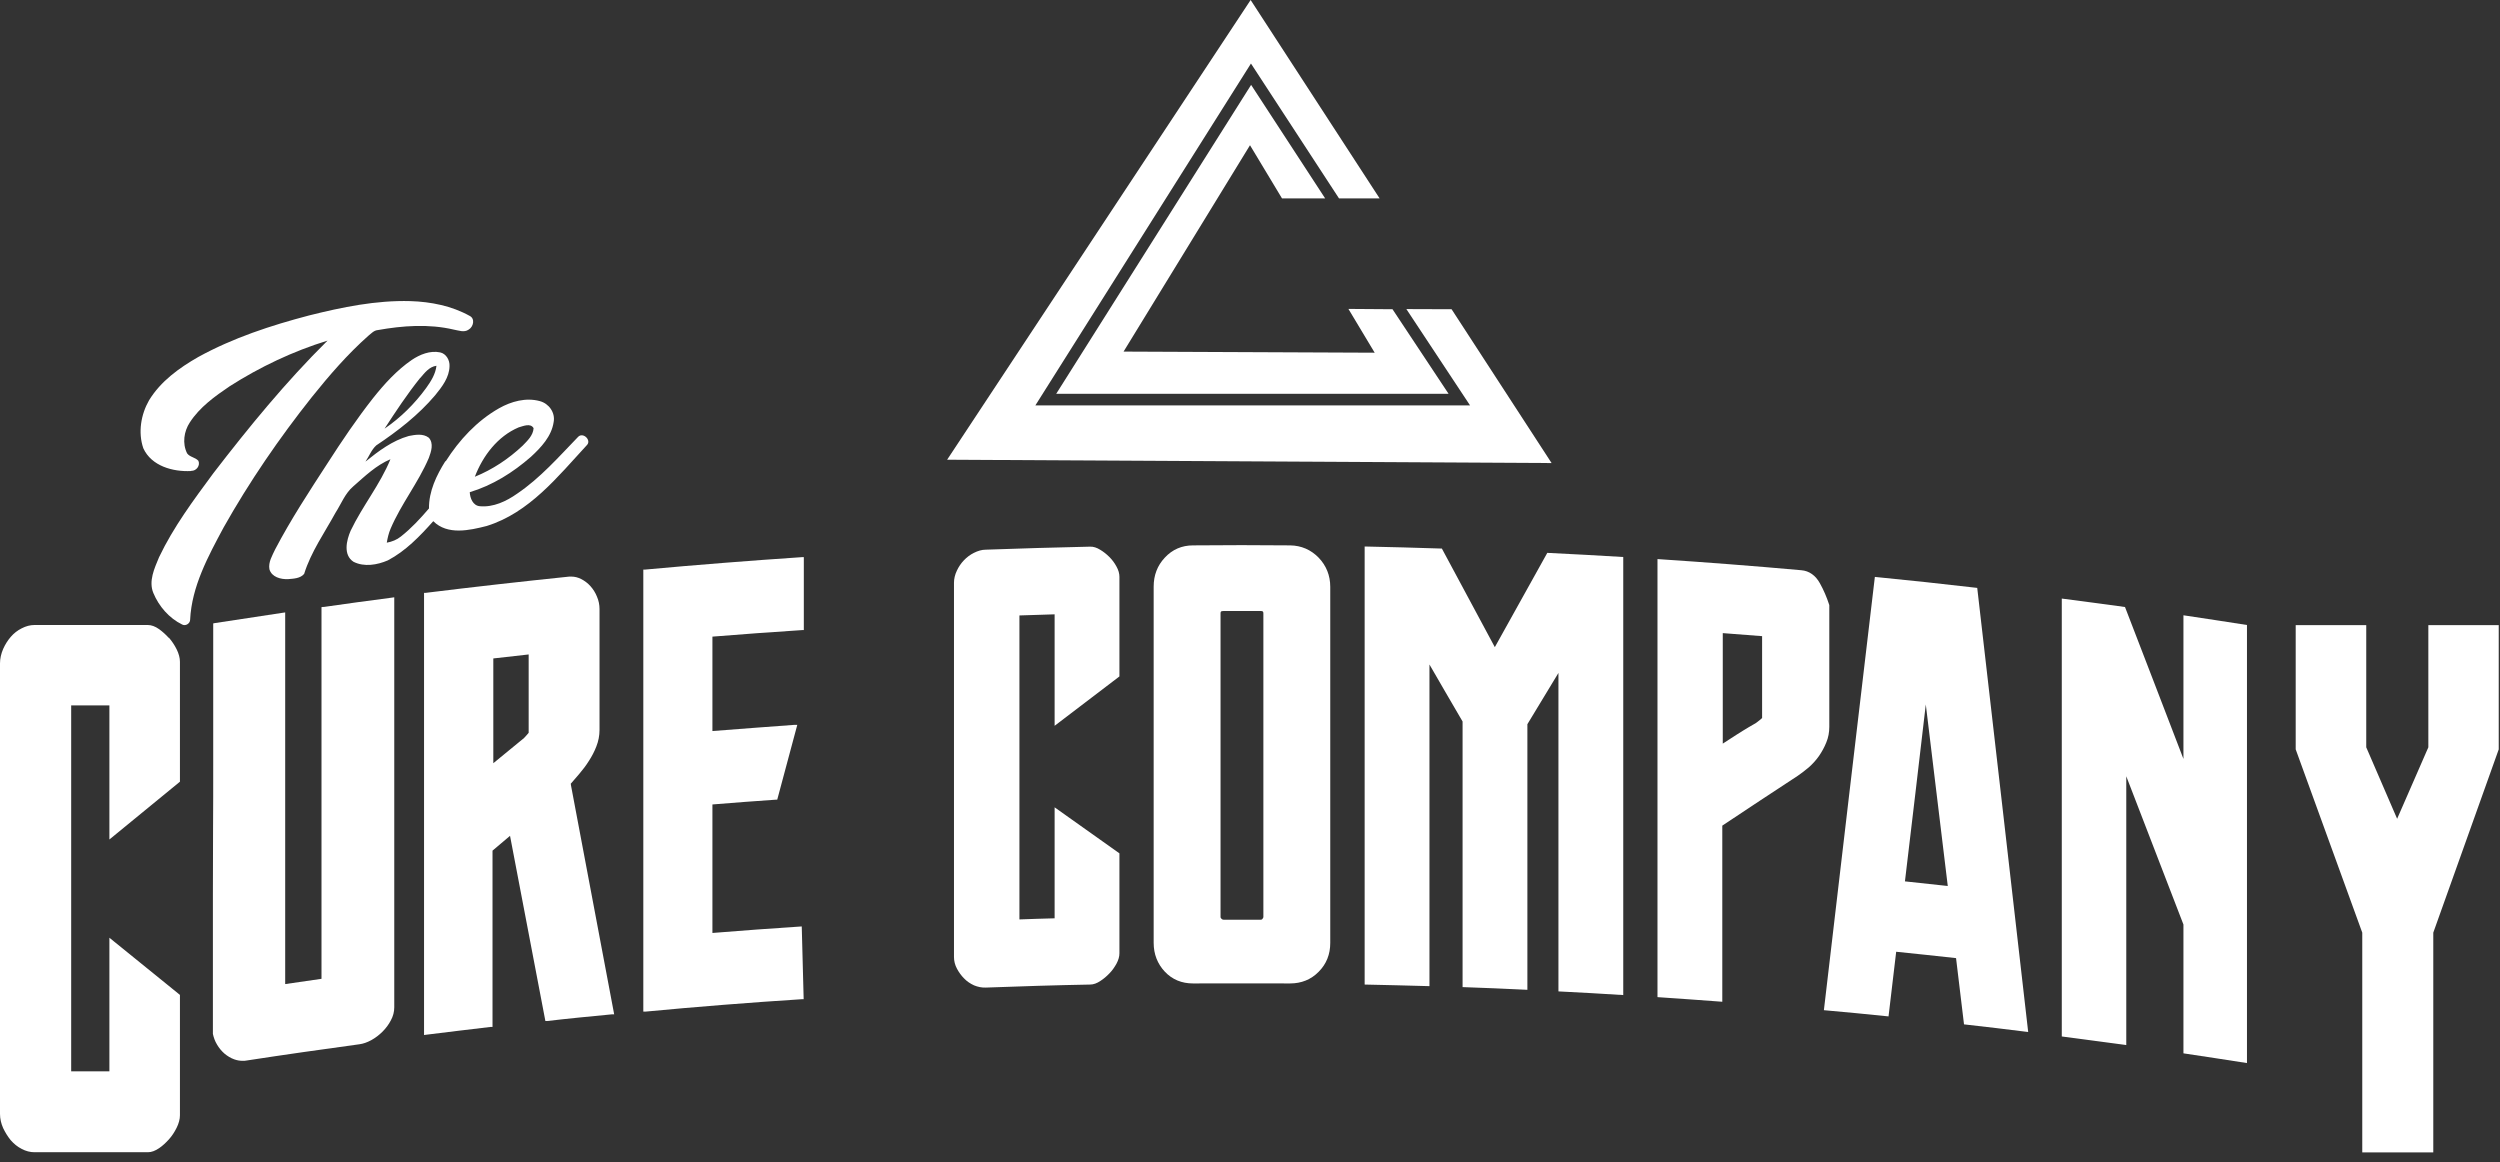
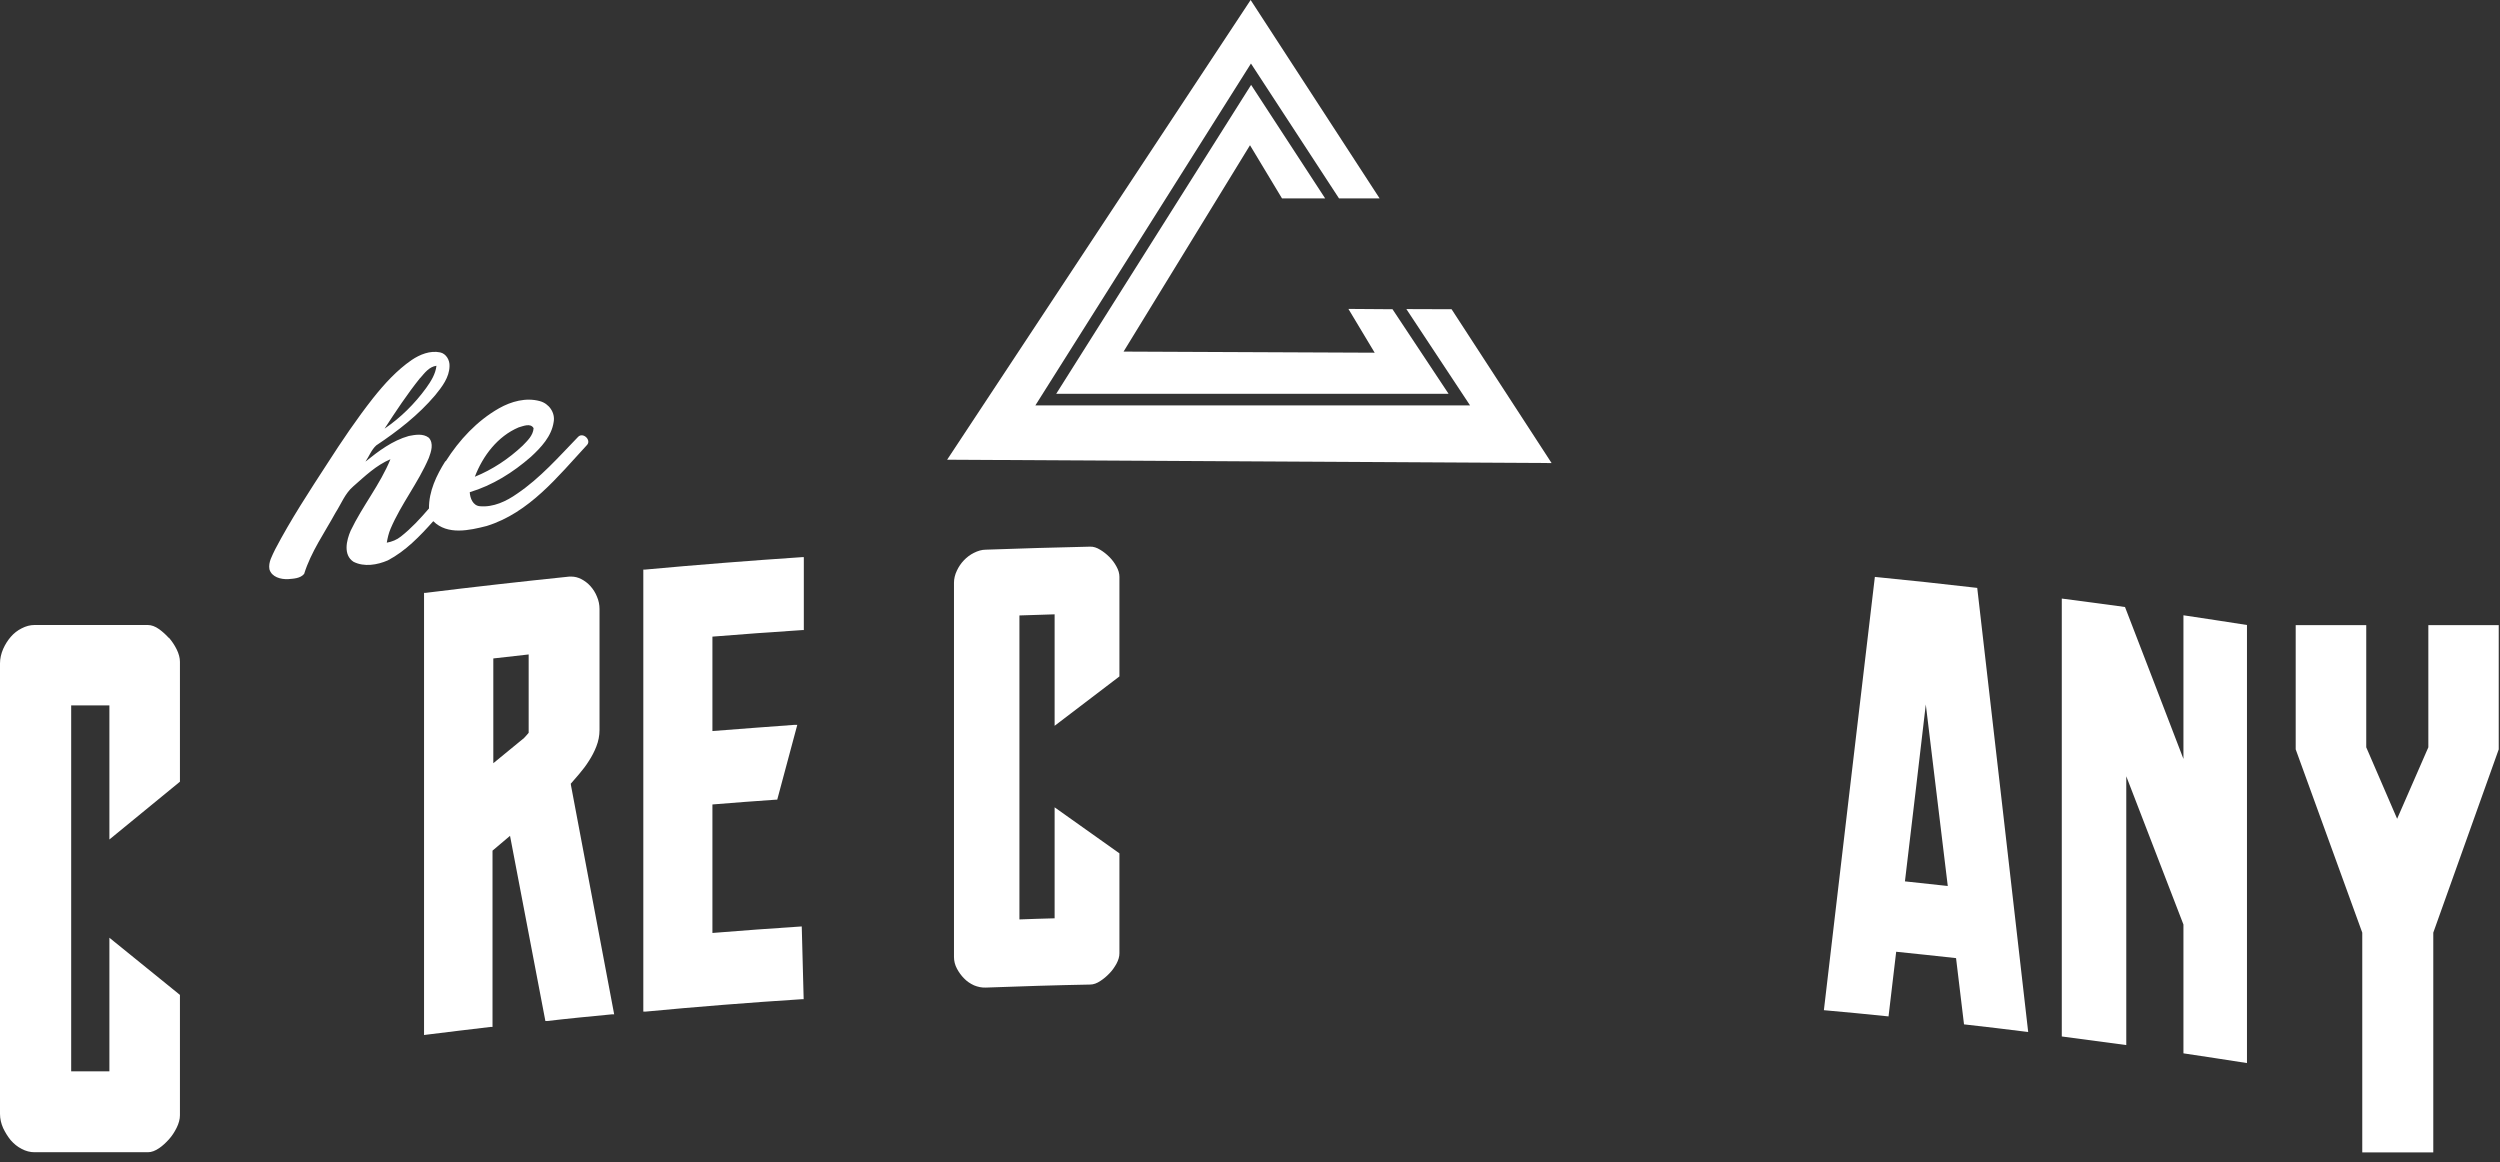
<svg xmlns="http://www.w3.org/2000/svg" fill="none" viewBox="0 0 157 73" height="73" width="157">
  <rect x="0" y="0" width="157" height="73" fill="#333333" stroke="none" />
  <g clip-path="url(#clip0_1801_117)">
    <path fill="white" d="M10.6 40.06C10.41 39.85 10.21 39.67 9.99 39.51C9.75 39.34 9.51 39.25 9.28 39.25H2.17C1.9 39.25 1.63 39.32 1.36 39.46C1.1 39.59 0.87 39.77 0.68 39.99C0.49 40.21 0.33 40.46 0.2 40.75C0.07 41.05 0 41.36 0 41.66V69.95C0 70.26 0.07 70.56 0.2 70.85C0.33 71.12 0.49 71.38 0.67 71.6C0.87 71.83 1.1 72.02 1.36 72.15C1.62 72.29 1.89 72.36 2.17 72.36H9.29C9.52 72.36 9.75 72.27 10 72.1C10.22 71.95 10.42 71.76 10.61 71.55C10.8 71.34 10.96 71.09 11.09 70.83C11.23 70.55 11.3 70.28 11.3 70.04V62.48L6.87 58.89V67.28H4.47V44.3H6.87V52.72L11.3 49.09V41.56C11.3 41.32 11.23 41.05 11.09 40.77C10.96 40.51 10.8 40.27 10.61 40.05" />
-     <path fill="white" d="M20.3 38.11L20.19 38.13V61.46C20.19 61.46 20.19 61.46 20.19 61.47C19.43 61.58 18.67 61.69 17.91 61.8V38.46L17.77 38.48C16.35 38.69 14.91 38.91 13.49 39.13L13.39 39.15V48.05C13.39 49.37 13.39 50.72 13.38 52.1C13.38 53.48 13.37 54.84 13.37 56.17V64.93C13.42 65.16 13.5 65.39 13.63 65.6C13.75 65.81 13.91 66 14.09 66.16C14.28 66.32 14.49 66.45 14.72 66.53C14.89 66.59 15.06 66.62 15.24 66.62C15.32 66.62 15.41 66.62 15.49 66.6C17.83 66.24 20.22 65.9 22.57 65.58C22.81 65.55 23.06 65.46 23.32 65.32C23.57 65.18 23.81 65 24.02 64.79C24.23 64.58 24.41 64.34 24.54 64.09C24.69 63.82 24.76 63.54 24.76 63.26V37.51L24.62 37.53C23.19 37.72 21.74 37.91 20.31 38.12" />
    <path fill="white" d="M35.86 49.2C36.02 49.01 36.19 48.82 36.37 48.61C36.59 48.35 36.8 48.08 36.98 47.79C37.17 47.5 37.33 47.19 37.45 46.88C37.58 46.55 37.65 46.2 37.65 45.84V38.25C37.65 37.99 37.6 37.72 37.49 37.47C37.39 37.22 37.25 37 37.08 36.81C36.91 36.62 36.71 36.47 36.49 36.36C36.29 36.26 36.09 36.21 35.88 36.21C35.84 36.21 35.8 36.21 35.75 36.21C32.76 36.52 29.73 36.86 26.74 37.23H26.63V65L26.77 64.98C28.12 64.81 29.48 64.65 30.82 64.49H30.93V53.42C31.3 53.11 31.66 52.8 32.03 52.49L34.25 64.12H34.36C35.71 63.96 37.08 63.83 38.43 63.7H38.57L35.85 49.28V49.18L35.86 49.2ZM32.87 46.38C32.24 46.9 31.61 47.41 30.98 47.93V41.35C31.72 41.27 32.46 41.18 33.2 41.1V46.02C33.2 46.02 33.13 46.1 33.09 46.15C33.01 46.24 32.93 46.32 32.88 46.38" />
    <path fill="white" d="M50.35 58.18C48.49 58.3 46.6 58.44 44.74 58.59V50.52C46.07 50.41 47.41 50.31 48.72 50.22H48.81L50.07 45.52H49.9C48.19 45.65 46.45 45.77 44.74 45.91V39.98C46.61 39.83 48.5 39.69 50.37 39.57H50.48V34.99H50.35C47.08 35.21 43.77 35.47 40.51 35.77H40.4V63.53H40.53C43.79 63.22 47.09 62.96 50.36 62.75H50.47" />
    <path fill="white" d="M69.66 34.97C69.49 34.8 69.3 34.65 69.1 34.53C68.88 34.39 68.66 34.32 68.45 34.33C66.27 34.38 64.08 34.44 61.9 34.52C61.65 34.52 61.4 34.6 61.16 34.72C60.92 34.84 60.71 35 60.53 35.19C60.35 35.38 60.2 35.6 60.09 35.84C59.97 36.09 59.91 36.35 59.91 36.6V60.1C59.91 60.35 59.97 60.6 60.1 60.84C60.22 61.06 60.36 61.26 60.54 61.44C60.72 61.63 60.93 61.77 61.17 61.88C61.41 61.98 61.66 62.03 61.91 62.02C64.09 61.94 66.28 61.87 68.46 61.83C68.67 61.83 68.89 61.75 69.11 61.6C69.31 61.47 69.5 61.31 69.67 61.13C69.85 60.95 69.99 60.74 70.11 60.53C70.24 60.29 70.3 60.07 70.3 59.87V53.59C68.94 52.62 67.58 51.66 66.23 50.7V57.67C65.49 57.69 64.76 57.71 64.02 57.74C64.02 51.38 64.02 45.01 64.02 38.65C64.76 38.63 65.49 38.6 66.23 38.58V45.58C67.59 44.54 68.95 43.51 70.3 42.48V36.22C70.3 36.02 70.24 35.8 70.11 35.57C69.99 35.35 69.85 35.16 69.67 34.98" />
-     <path fill="white" d="M81.02 34.25C78.99 34.23 76.95 34.23 74.92 34.25C74.22 34.25 73.62 34.51 73.15 35.02C72.68 35.52 72.45 36.13 72.45 36.84V59.21C72.45 59.92 72.69 60.53 73.15 61.02C73.62 61.52 74.22 61.76 74.92 61.76C76.95 61.75 78.99 61.76 81.02 61.76C81.72 61.76 82.33 61.52 82.81 61.03C83.3 60.54 83.54 59.93 83.54 59.22V36.85C83.54 36.14 83.29 35.52 82.81 35.02C82.32 34.52 81.72 34.26 81.02 34.25ZM76.65 57.6V38.53C76.65 38.43 76.65 38.37 76.85 38.37C77.62 38.37 78.39 38.37 79.16 38.37C79.32 38.37 79.34 38.41 79.34 38.53V57.6C79.34 57.6 79.32 57.66 79.28 57.71C79.25 57.75 79.21 57.76 79.16 57.76C78.39 57.76 77.62 57.76 76.85 57.76C76.79 57.76 76.75 57.74 76.71 57.7C76.66 57.65 76.65 57.62 76.65 57.6Z" />
-     <path fill="white" d="M93.88 40.65C92.77 38.58 91.66 36.51 90.55 34.45C88.93 34.4 87.32 34.35 85.7 34.32V61.83C87.06 61.86 88.42 61.89 89.77 61.93V41.73C90.46 42.92 91.15 44.12 91.85 45.31V61.99C93.21 62.04 94.57 62.09 95.92 62.16V45.48C96.57 44.4 97.22 43.33 97.87 42.26V62.26C99.23 62.33 100.58 62.4 101.94 62.49V34.98C100.35 34.88 98.76 34.8 97.17 34.72C96.07 36.69 94.97 38.67 93.87 40.65" />
-     <path fill="white" d="M114.88 45.64V38.01C114.88 38.01 114.88 37.98 114.87 37.97C114.72 37.51 114.53 37.06 114.29 36.63C114.02 36.14 113.62 35.85 113.12 35.81C110.11 35.54 107.1 35.31 104.09 35.11V62.62C105.45 62.71 106.8 62.81 108.16 62.91V51.85C109.74 50.8 111.32 49.75 112.9 48.72C113.12 48.57 113.34 48.4 113.58 48.2C113.82 47.99 114.04 47.75 114.23 47.48C114.41 47.22 114.57 46.93 114.69 46.63C114.82 46.32 114.88 45.99 114.88 45.65M108.19 46.69V39.76C109.01 39.82 109.84 39.89 110.66 39.95V45.09C110.66 45.09 110.61 45.14 110.54 45.2C110.38 45.32 110.31 45.38 110.28 45.4C110.19 45.45 110.03 45.54 109.8 45.68C109.56 45.82 109.31 45.98 109.04 46.15C109.04 46.15 108.22 46.68 108.19 46.7" />
    <path fill="white" d="M117.74 36.24C116.67 45.3 115.6 54.37 114.54 63.44C115.9 63.56 117.25 63.69 118.6 63.83C118.76 62.48 118.92 61.13 119.08 59.77C120.33 59.9 121.59 60.03 122.84 60.17C123.01 61.56 123.18 62.95 123.34 64.33C124.68 64.48 126.03 64.64 127.37 64.81C126.31 55.51 125.24 46.21 124.17 36.92C122.03 36.67 119.88 36.44 117.74 36.23M119.63 55.35C120.07 51.65 120.51 47.95 120.94 44.24C121.4 48.04 121.86 51.84 122.32 55.64C121.42 55.54 120.52 55.44 119.63 55.35Z" />
    <path fill="white" d="M137.12 47.66C135.9 44.47 134.67 41.29 133.45 38.12C132.13 37.94 130.81 37.76 129.48 37.59V65.09C130.83 65.27 132.18 65.45 133.53 65.63V48.75C134.73 51.85 135.92 54.95 137.12 58.06V66.15C138.45 66.35 139.78 66.55 141.11 66.76V39.25C139.78 39.04 138.45 38.84 137.12 38.64V47.65V47.66Z" />
    <path fill="white" d="M152.5 39.26V46.93L150.54 51.42L148.6 46.93V39.26H144.17V47.06L148.35 58.57V72.37H152.81V58.57L156.92 47.06V39.26H152.5Z" />
-     <path fill="white" d="M12.01 29.57C12.33 29.58 12.59 29.24 12.46 28.94C12.27 28.72 11.92 28.71 11.75 28.47C11.44 27.85 11.55 27.09 11.92 26.53C12.54 25.57 13.49 24.89 14.42 24.26C16.33 23.04 18.4 22.06 20.57 21.39C17.96 23.97 15.63 26.82 13.39 29.73C12.15 31.41 10.89 33.1 9.99 34.99C9.7 35.69 9.32 36.49 9.63 37.24C9.98 38.08 10.62 38.82 11.44 39.22C11.66 39.34 11.94 39.15 11.94 38.92C12.04 36.83 13.07 34.94 14.04 33.13C15.66 30.25 17.54 27.51 19.59 24.93C20.68 23.57 21.83 22.24 23.14 21.08C23.32 20.94 23.48 20.75 23.72 20.73C25.29 20.45 26.93 20.33 28.5 20.7C28.8 20.75 29.15 20.9 29.43 20.7C29.73 20.53 29.85 20.02 29.5 19.84C28.37 19.21 27.06 18.95 25.77 18.91C23.62 18.85 21.49 19.29 19.41 19.81C17.01 20.44 14.63 21.22 12.45 22.42C11.26 23.1 10.09 23.94 9.36 25.14C8.85 26.03 8.66 27.16 9 28.15C9.51 29.27 10.86 29.64 12 29.58L12.01 29.57Z" />
    <path fill="white" d="M27.97 28.96C27.41 29.85 26.93 30.85 26.94 31.93C26.4 32.56 25.84 33.17 25.18 33.69C24.92 33.9 24.62 34.02 24.29 34.08C24.34 33.78 24.41 33.48 24.53 33.2C25.19 31.65 26.27 30.31 26.93 28.76C27.08 28.36 27.25 27.84 26.93 27.49C26.57 27.21 26.08 27.3 25.67 27.38C24.64 27.67 23.77 28.33 22.95 28.99C23.18 28.66 23.32 28.25 23.63 27.97C24.98 27.07 26.28 26.06 27.33 24.82C27.76 24.29 28.22 23.7 28.23 22.99C28.25 22.62 28.02 22.21 27.64 22.13C27.01 22 26.37 22.26 25.85 22.61C24.91 23.26 24.14 24.11 23.43 25C22.4 26.31 21.47 27.69 20.57 29.09C19.42 30.86 18.26 32.63 17.28 34.5C17.1 34.89 16.84 35.3 16.92 35.75C17.06 36.24 17.63 36.39 18.09 36.37C18.43 36.34 18.86 36.33 19.1 36.04C19.53 34.66 20.38 33.46 21.07 32.2C21.43 31.64 21.67 30.98 22.19 30.54C22.91 29.91 23.62 29.22 24.52 28.84C23.87 30.43 22.76 31.78 22.02 33.33C21.76 33.93 21.54 34.85 22.2 35.28C22.87 35.62 23.69 35.48 24.36 35.19C25.48 34.6 26.37 33.67 27.21 32.73C28.1 33.62 29.48 33.31 30.57 33.03C33.24 32.2 35.03 29.93 36.85 27.96C37.17 27.65 36.62 27.12 36.31 27.43C35.1 28.68 33.93 30.02 32.48 31C31.8 31.48 30.98 31.87 30.13 31.79C29.7 31.75 29.52 31.29 29.5 30.91C30.93 30.48 32.22 29.67 33.34 28.69C33.98 28.1 34.64 27.4 34.77 26.5C34.88 25.91 34.47 25.34 33.9 25.19C33.03 24.95 32.1 25.21 31.34 25.64C29.95 26.43 28.84 27.63 27.99 28.97L27.97 28.96ZM26.39 23.74C26.67 23.42 26.95 23.03 27.41 22.97C27.35 23.5 27.06 23.95 26.76 24.37C26.04 25.36 25.16 26.23 24.15 26.92C24.86 25.83 25.57 24.75 26.39 23.73V23.74ZM32.57 26.84C32.86 26.76 33.32 26.55 33.51 26.89C33.48 27.35 33.12 27.68 32.82 27.99C31.95 28.81 30.93 29.49 29.82 29.94C30.32 28.63 31.25 27.4 32.57 26.84Z" />
    <path fill="white" d="M91.16 19.42L88.32 19.41L92.32 25.46H65.02L78.56 3.99L84.09 12.46H86.64L78.54 0L59.48 28.87L97.44 29.08L91.16 19.42Z" />
    <path fill="white" d="M66.33 24.73H90.97L87.45 19.42L84.68 19.4L86.33 22.15L70.56 22.08L78.5 9.12L80.51 12.46H83.22L78.57 5.33L66.33 24.73Z" />
  </g>
  <defs>
    <clipPath id="clip0_1801_117">
      <rect fill="white" height="72.37" width="156.92" />
    </clipPath>
  </defs>
</svg>